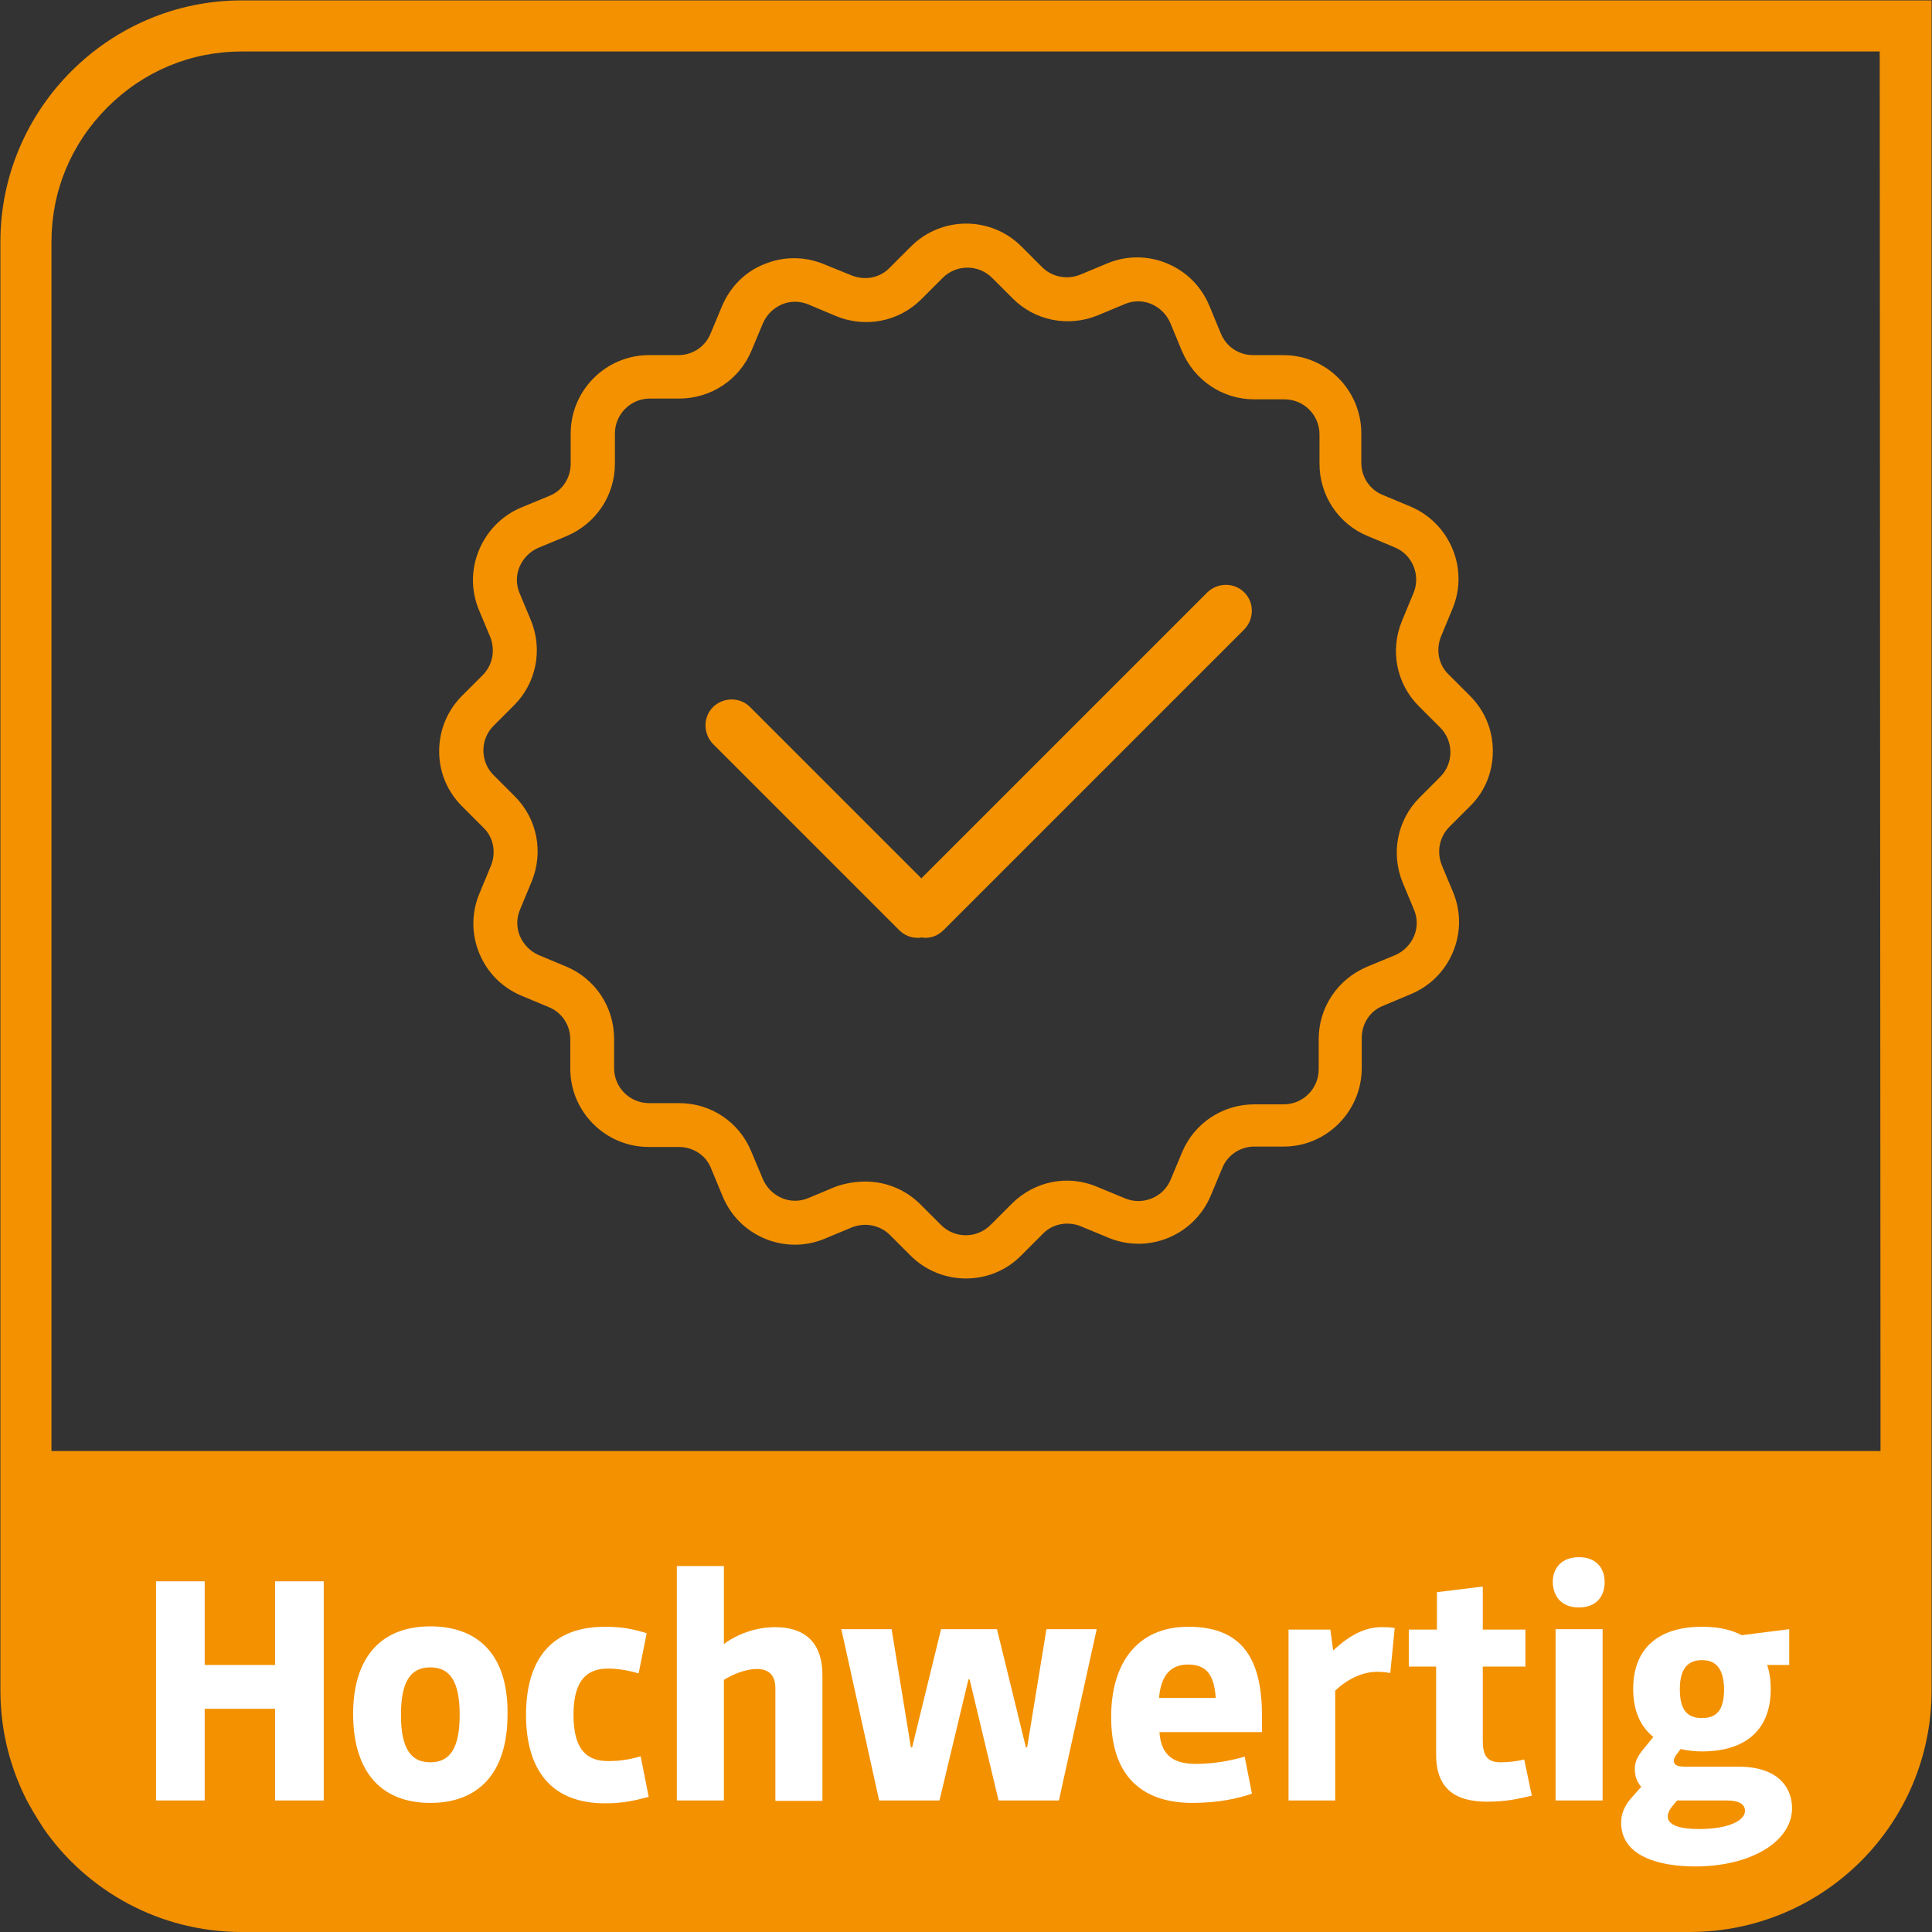
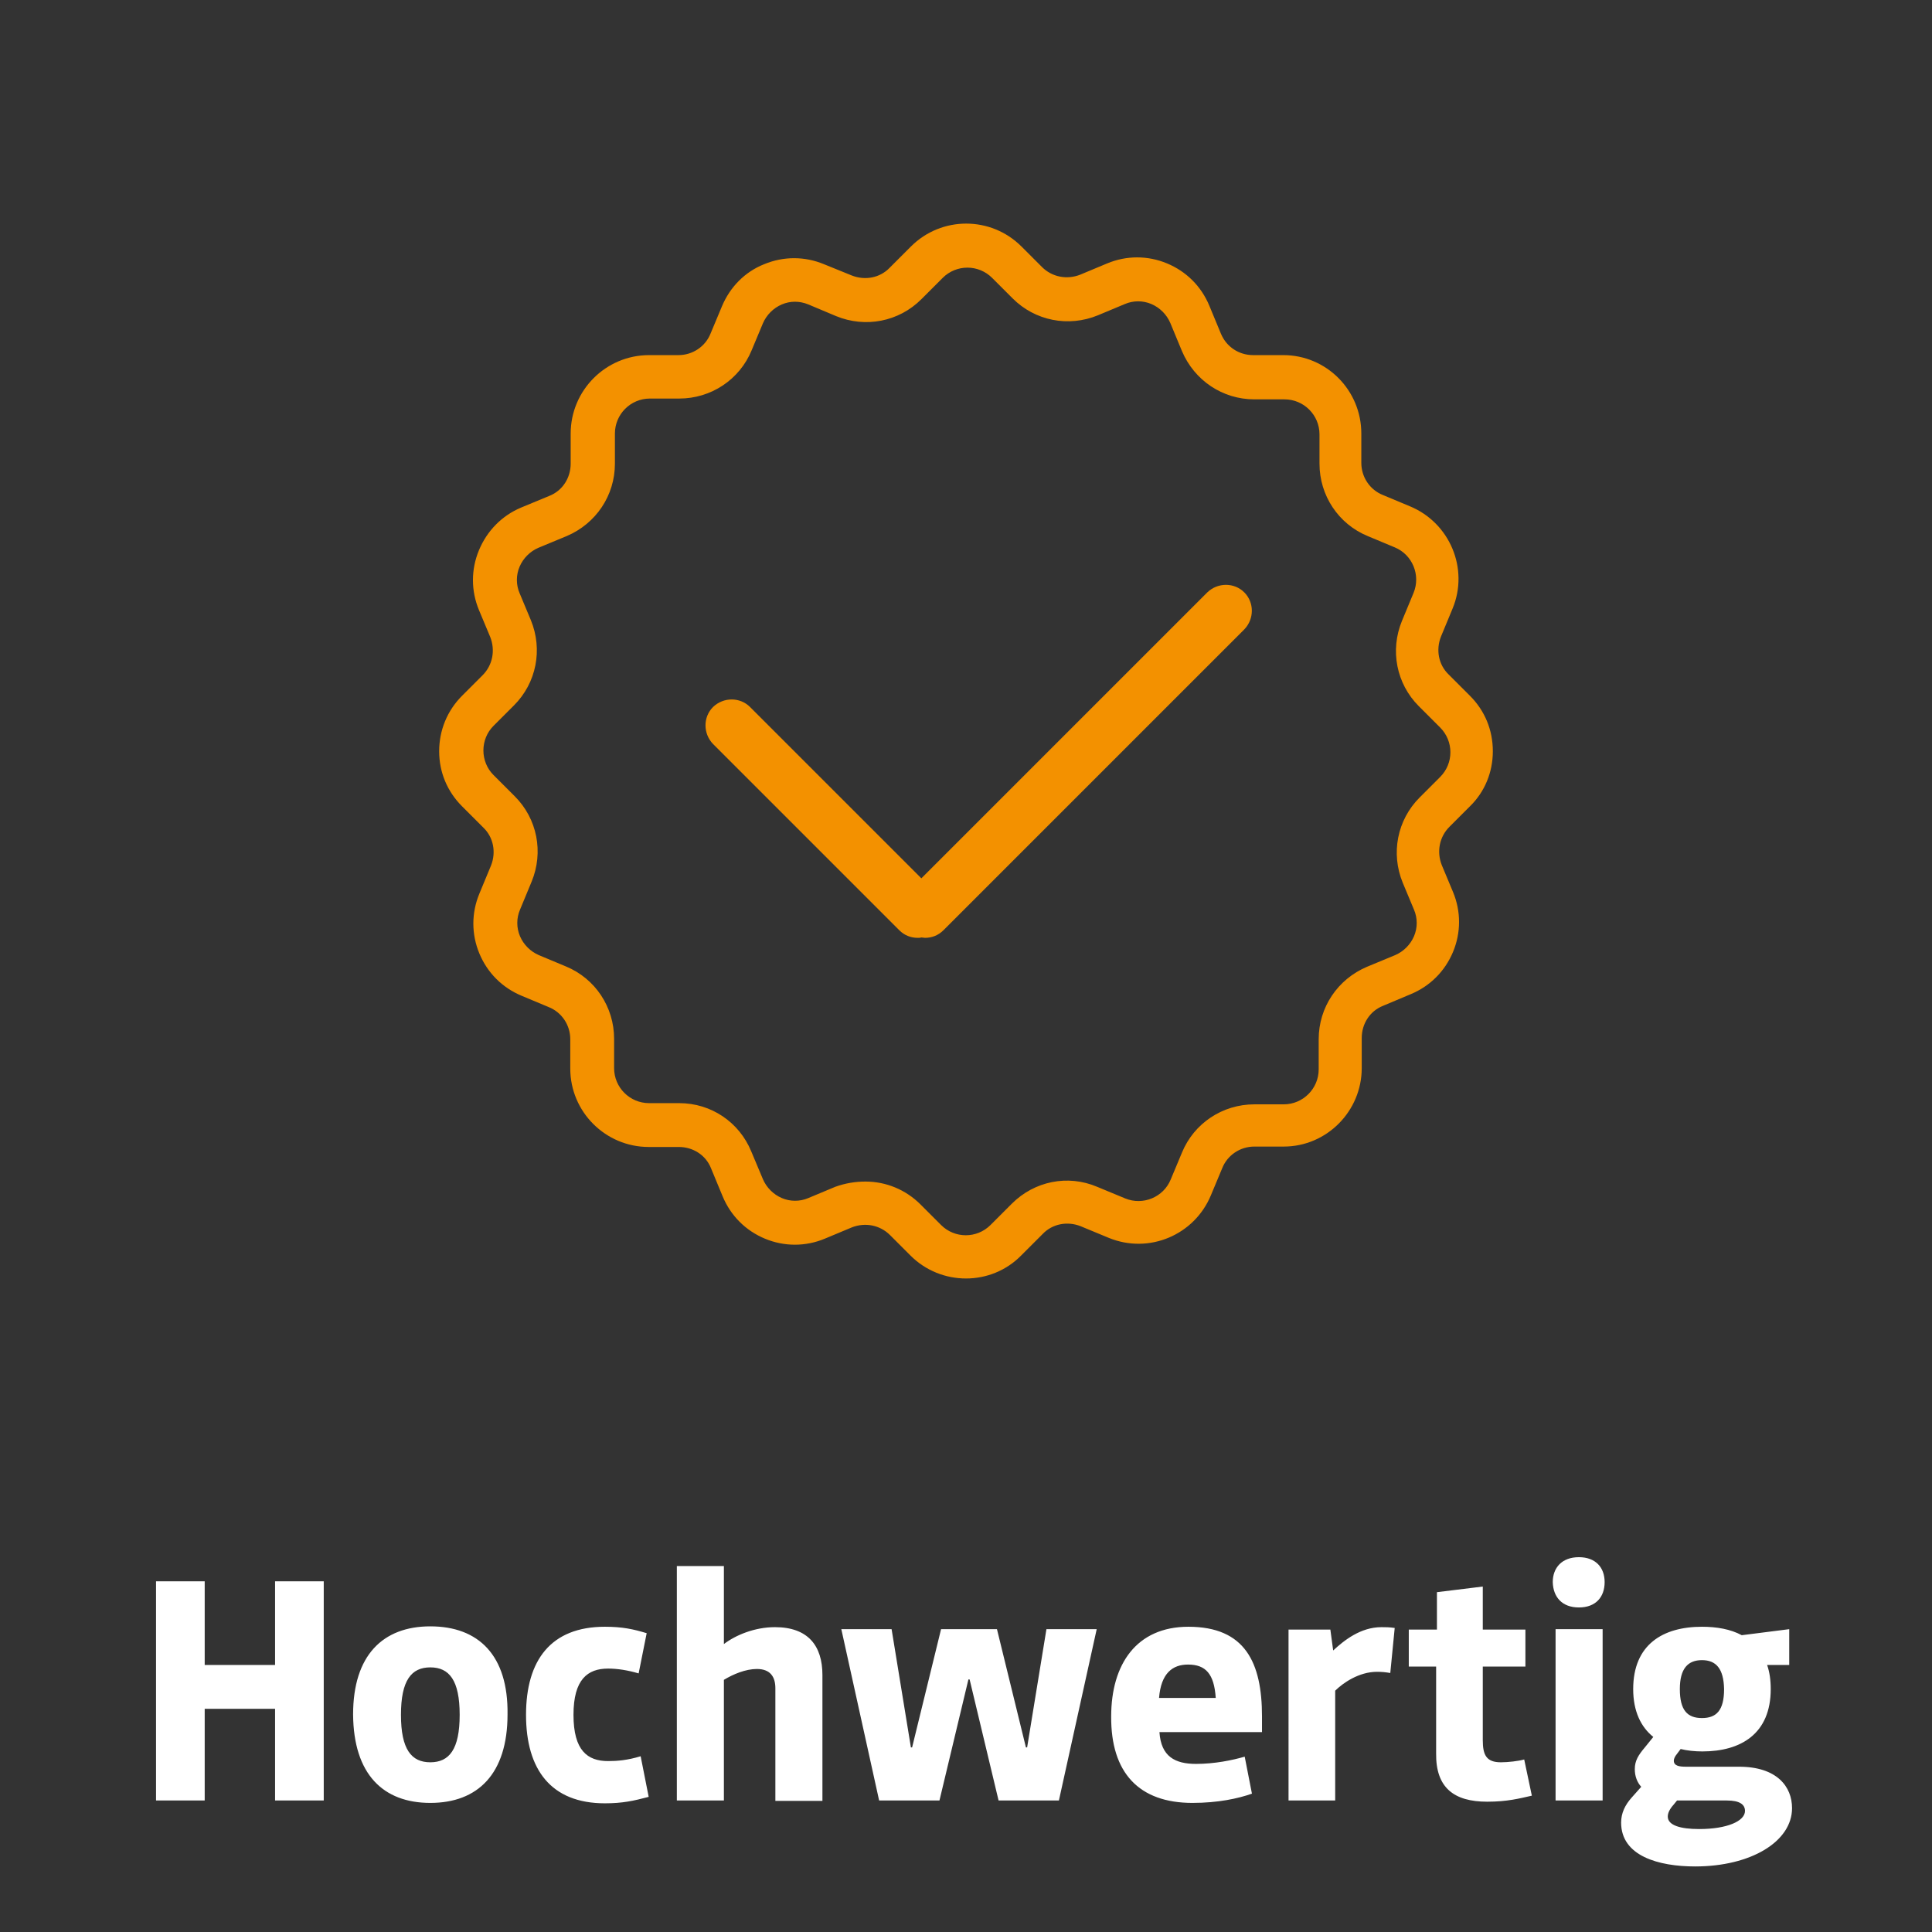
<svg xmlns="http://www.w3.org/2000/svg" version="1.1" id="Ebene_1" x="0px" y="0px" viewBox="0 0 480.4 480.4" style="enable-background:new 0 0 480.4 480.4;" xml:space="preserve">
  <rect x="0" y="0" width="480.4" height="480.4" fill="#333333" stroke="none" />
  <style type="text/css">
	.st0{fill:#F39100;}
	.st1{fill:#FFFFFF;}
</style>
  <g>
-     <path class="st0" d="M480.3,420.3L480.3,420.3v-59.5V0.1H60.1c-33,0-60,27-60,60v360.2c0,8.4,1.7,16.3,4.8,23.6   c1.3,3.1,2.9,6,4.7,8.8c0.4,0.6,0.8,1.3,1.2,1.9c10.8,15.6,28.9,25.8,49.3,25.8h360.2C453.5,480.3,480.3,453.5,480.3,420.3   L480.3,420.3z M467.6,360.8H12.8V60.1c0-12.6,4.9-24.4,13.9-33.4c9-9,20.8-13.9,33.4-13.9l407.3,0L467.6,360.8z" />
    <path class="st0" d="M240.2,317.9c-5,0-10-1.9-13.8-5.7l-5.1-5.1c-2.5-2.5-6.2-3.2-9.5-1.9l-6.7,2.8c-4.8,2-10.1,2-14.9,0   c-4.8-2-8.5-5.7-10.5-10.5l-2.9-7c-1.3-3.3-4.5-5.3-8-5.3h-7.5c-10.7,0-19.5-8.7-19.5-19.5v-7.3c0-3.5-2.1-6.7-5.4-8l-6.7-2.8   c-4.8-2-8.5-5.7-10.5-10.5c-2-4.8-2-10.1,0-14.9l2.9-7c1.3-3.3,0.6-7-1.9-9.4l-5.3-5.3c-3.7-3.7-5.7-8.5-5.7-13.7   c0-5.2,2-10.1,5.7-13.8l5.1-5.1c2.5-2.5,3.2-6.2,1.9-9.5l-2.8-6.7c-2-4.8-2-10.1,0-14.9c2-4.8,5.7-8.6,10.5-10.6l7-2.9   c3.3-1.3,5.3-4.5,5.3-8v-7.5c0-10.7,8.7-19.5,19.5-19.5h7.3c3.5,0,6.7-2.1,8-5.4l2.8-6.7c2-4.8,5.7-8.6,10.5-10.5   c4.8-2,10.1-2,14.9,0l6.9,2.8c3.3,1.3,7,0.6,9.4-1.9l5.3-5.3c7.6-7.6,19.9-7.6,27.5,0l5.1,5.1c2.5,2.5,6.2,3.2,9.5,1.9l6.7-2.8   c4.8-2,10.1-2,14.9,0s8.5,5.7,10.5,10.5l2.9,7c1.4,3.3,4.5,5.3,8,5.3h7.5c10.7,0,19.4,8.7,19.4,19.5v7.3c0,3.5,2.1,6.7,5.4,8   l6.7,2.8c9.9,4.1,14.7,15.5,10.6,25.4l-2.9,7c-1.3,3.3-0.6,7,1.9,9.4l5.3,5.3c3.7,3.7,5.7,8.5,5.7,13.8c0,5.2-2,10.1-5.7,13.7   l-5.1,5.1c-2.5,2.5-3.2,6.2-1.9,9.5l2.8,6.7c2,4.8,2,10.1,0,14.9c-2,4.8-5.7,8.5-10.5,10.5l-6.9,2.9c-3.3,1.3-5.3,4.5-5.3,8v7.5   c0,10.7-8.7,19.5-19.4,19.5h-7.3c-3.5,0-6.7,2.1-8,5.4l-2.8,6.7c-4.1,9.9-15.4,14.7-25.4,10.6l-7-2.9c-3.3-1.3-7-0.6-9.4,1.9   l-5.3,5.3C250.2,316,245.2,317.9,240.2,317.9L240.2,317.9z M215.2,293.8c5.1,0,10,2,13.7,5.7l5.1,5.1c3.4,3.4,8.9,3.4,12.3,0   l5.3-5.3c5.6-5.6,13.9-7.3,21.2-4.2l7,2.9c4.4,1.8,9.5-0.3,11.3-4.7l2.8-6.7c3-7.3,10.1-12,18-12h7.3c4.8,0,8.7-3.9,8.7-8.7v-7.5   c0-7.9,4.7-14.9,12-18l7-2.9c2.1-0.9,3.8-2.6,4.7-4.7c0.9-2.1,0.9-4.5,0-6.6l-2.8-6.7c-3-7.3-1.4-15.6,4.2-21.2l5.1-5.1   c3.4-3.4,3.4-8.9,0-12.3l-5.3-5.3c-5.6-5.6-7.2-13.9-4.2-21.2l2.9-7c1.8-4.4-0.3-9.5-4.7-11.3l-6.7-2.8c-7.3-3-12-10.1-12-18v-7.3   c0-4.8-3.9-8.7-8.7-8.7h-7.5c-7.9,0-14.9-4.7-18-12l-2.9-7c-0.9-2.1-2.6-3.8-4.7-4.7c-2.1-0.9-4.5-0.9-6.6,0l-6.7,2.8   c-7.3,3-15.6,1.4-21.2-4.2l-5.1-5.1c-3.4-3.4-8.9-3.4-12.3,0l-5.3,5.3c-5.6,5.6-13.9,7.2-21.2,4.2l-6.9-2.9c-2.2-0.9-4.5-0.9-6.6,0   c-2.1,0.9-3.8,2.6-4.7,4.7l-2.8,6.7c-3,7.3-10.1,12-18,12h-7.3c-4.8,0-8.7,3.9-8.7,8.7v7.5c0,7.9-4.7,14.9-12,18l-7,2.9   c-2.1,0.9-3.8,2.6-4.7,4.7c-0.9,2.1-0.9,4.5,0,6.6l2.8,6.7c3,7.3,1.4,15.6-4.2,21.2l-5.1,5.1c-1.6,1.6-2.5,3.8-2.5,6.1   c0,2.3,0.9,4.5,2.5,6.1l5.3,5.3c5.6,5.6,7.2,13.9,4.2,21.2l-2.9,7c-0.9,2.1-0.9,4.5,0,6.6c0.9,2.1,2.6,3.8,4.7,4.7l6.7,2.8   c7.3,3,12,10.1,12,18v7.3c0,4.8,3.9,8.7,8.7,8.7h7.5c7.9,0,14.9,4.7,17.9,12l2.9,6.9c0.9,2.1,2.6,3.8,4.7,4.7   c2.1,0.9,4.5,0.9,6.6,0l6.7-2.8C210.2,294.2,212.7,293.8,215.2,293.8L215.2,293.8z" />
    <path class="st0" d="M309.4,147.3c-2.5-2.5-6.6-2.5-9.2,0l-71.1,71.1l-42.6-42.6c-2.5-2.5-6.6-2.5-9.2,0c-2.5,2.5-2.5,6.6,0,9.2   l46.3,46.3c1.3,1.3,2.9,1.9,4.6,1.9c0.3,0,0.6,0,0.9-0.1c0.3,0,0.6,0.1,0.9,0.1c1.7,0,3.3-0.6,4.6-1.9l74.8-74.8   C311.9,153.9,311.9,149.8,309.4,147.3L309.4,147.3z" />
    <path class="st1" d="M38.8,447.7h12.1v-22.8h17.5v22.8h12.1v-54.5H68.4V414H50.9v-20.8H38.8V447.7z M107,448.3   c11.8,0,19.2-7.2,19.2-22c0.2-14.7-7.2-21.9-19.2-21.9c-11.8,0-19.2,7.2-19.2,21.9C87.9,441.2,95.3,448.3,107,448.3L107,448.3z    M107,438.2c-4.7,0-7.3-3.2-7.3-11.8c0-8.6,2.6-11.8,7.3-11.8c4.7,0,7.3,3.2,7.3,11.8C114.3,435,111.7,438.2,107,438.2L107,438.2z    M159.3,436.7c-3.3,1-5.8,1.2-8.1,1.2c-5.1,0-8.6-2.6-8.6-11.5c0-8.8,3.5-11.5,8.6-11.5c2.3,0,4.9,0.4,7.6,1.2l2-10   c-3.3-1-6-1.6-10.4-1.6c-13.4,0-19.6,8.3-19.6,21.9c0,13.6,6.2,22,19.6,22c4.4,0,7.1-0.6,10.9-1.6L159.3,436.7z M168.4,447.7H180   v-30c2.3-1.4,5.4-2.7,8.2-2.7c3.3,0,4.6,1.9,4.6,4.8v28h11.7v-31.3c0-7.3-3.6-11.9-11.8-11.9c-5.1,0-9.8,2-12.7,4.2v-19.4h-11.7   V447.7z M218.6,447.7h15l7.2-30.1h0.3l7.2,30.1h15l9.4-42.6h-12.5l-4.8,29.4h-0.3l-7.2-29.4H234l-7.2,29.4h-0.3l-4.8-29.4h-12.5   L218.6,447.7z M296.5,448.3c6.4,0,11.4-1.1,14.8-2.3l-1.8-9.2c-3.1,0.9-7.5,1.8-12.1,1.8c-5.2,0-8.7-1.8-9.1-7.9h25.5v-3.9   c0-13.4-4.2-22.3-18.3-22.3c-12.9,0-19.2,9.3-19.2,22.3C276.2,440.8,283.2,448.3,296.5,448.3L296.5,448.3z M288.2,422.2   c0.5-6.2,3.4-8.3,7.2-8.3c4.4,0,6.5,2.3,6.9,8.3H288.2z M320.3,447.7H332v-27.3c1.9-1.9,5.9-4.7,10.4-4.7c1.1,0,2.2,0.1,3.3,0.3   l1.1-11.2c-1.4-0.2-2.1-0.2-3.3-0.2c-5.2,0-9.3,3.3-12,5.8l-0.7-5.2h-10.4V447.7z M369.8,448c5,0,8-0.8,11.1-1.5l-1.9-9   c-1.4,0.4-4,0.7-5.8,0.7c-3.6,0-4.5-1.8-4.5-5.5v-18.3h10.6v-9.2h-10.6v-10.7l-11.4,1.4v9.3h-7v9.2h6.8v21.6   C357,444.5,361.5,448,369.8,448L369.8,448z M392.6,399.7c4.2,0,6.4-2.6,6.4-6.3c0-3.7-2.3-6.2-6.4-6.2c-4.2,0-6.5,2.6-6.5,6.2   C386.2,397.1,388.4,399.7,392.6,399.7L392.6,399.7z M386.8,447.7h11.7v-42.6h-11.7V447.7z M432.4,439.3h-13.2c-1.6,0-3-0.2-3-1.5   c0-0.5,0.3-1.1,0.8-1.7l0.9-1.2c1.6,0.4,3.5,0.6,5.4,0.6c9.6,0,17-4.4,17-15.5c0-2.3-0.3-4.3-0.9-6h5.5v-8.9l-11.8,1.5   c-2.8-1.5-6.2-2.1-9.9-2.1c-9.7,0-17.1,4.4-17.1,15.5c0,5.5,1.9,9.4,5,11.9l-2.1,2.6c-1.6,1.9-2.5,3.3-2.5,5.4   c0,1.8,0.6,3.3,1.6,4.4l-2.4,2.7c-1.6,1.8-2.6,3.8-2.6,6.2c0,8.3,9.3,10.9,18.4,10.9c13.9,0,24.1-6.2,24.1-14.5   C445.6,444.3,441.9,439.3,432.4,439.3L432.4,439.3z M423.2,412.8c3.5,0,5.4,2.1,5.5,7.2c0,5.3-1.9,7.2-5.5,7.2   c-3.6,0-5.5-1.9-5.5-7.2C417.7,414.9,419.7,412.8,423.2,412.8L423.2,412.8z M422.5,454.8c-4.6,0-7.8-0.9-7.8-3.1   c0-0.9,0.5-1.9,1.4-2.9l0.9-1.1h0.5h11.9c3.2,0,4.5,1,4.5,2.6C433.9,452.8,429.5,454.8,422.5,454.8L422.5,454.8z" />
  </g>
</svg>